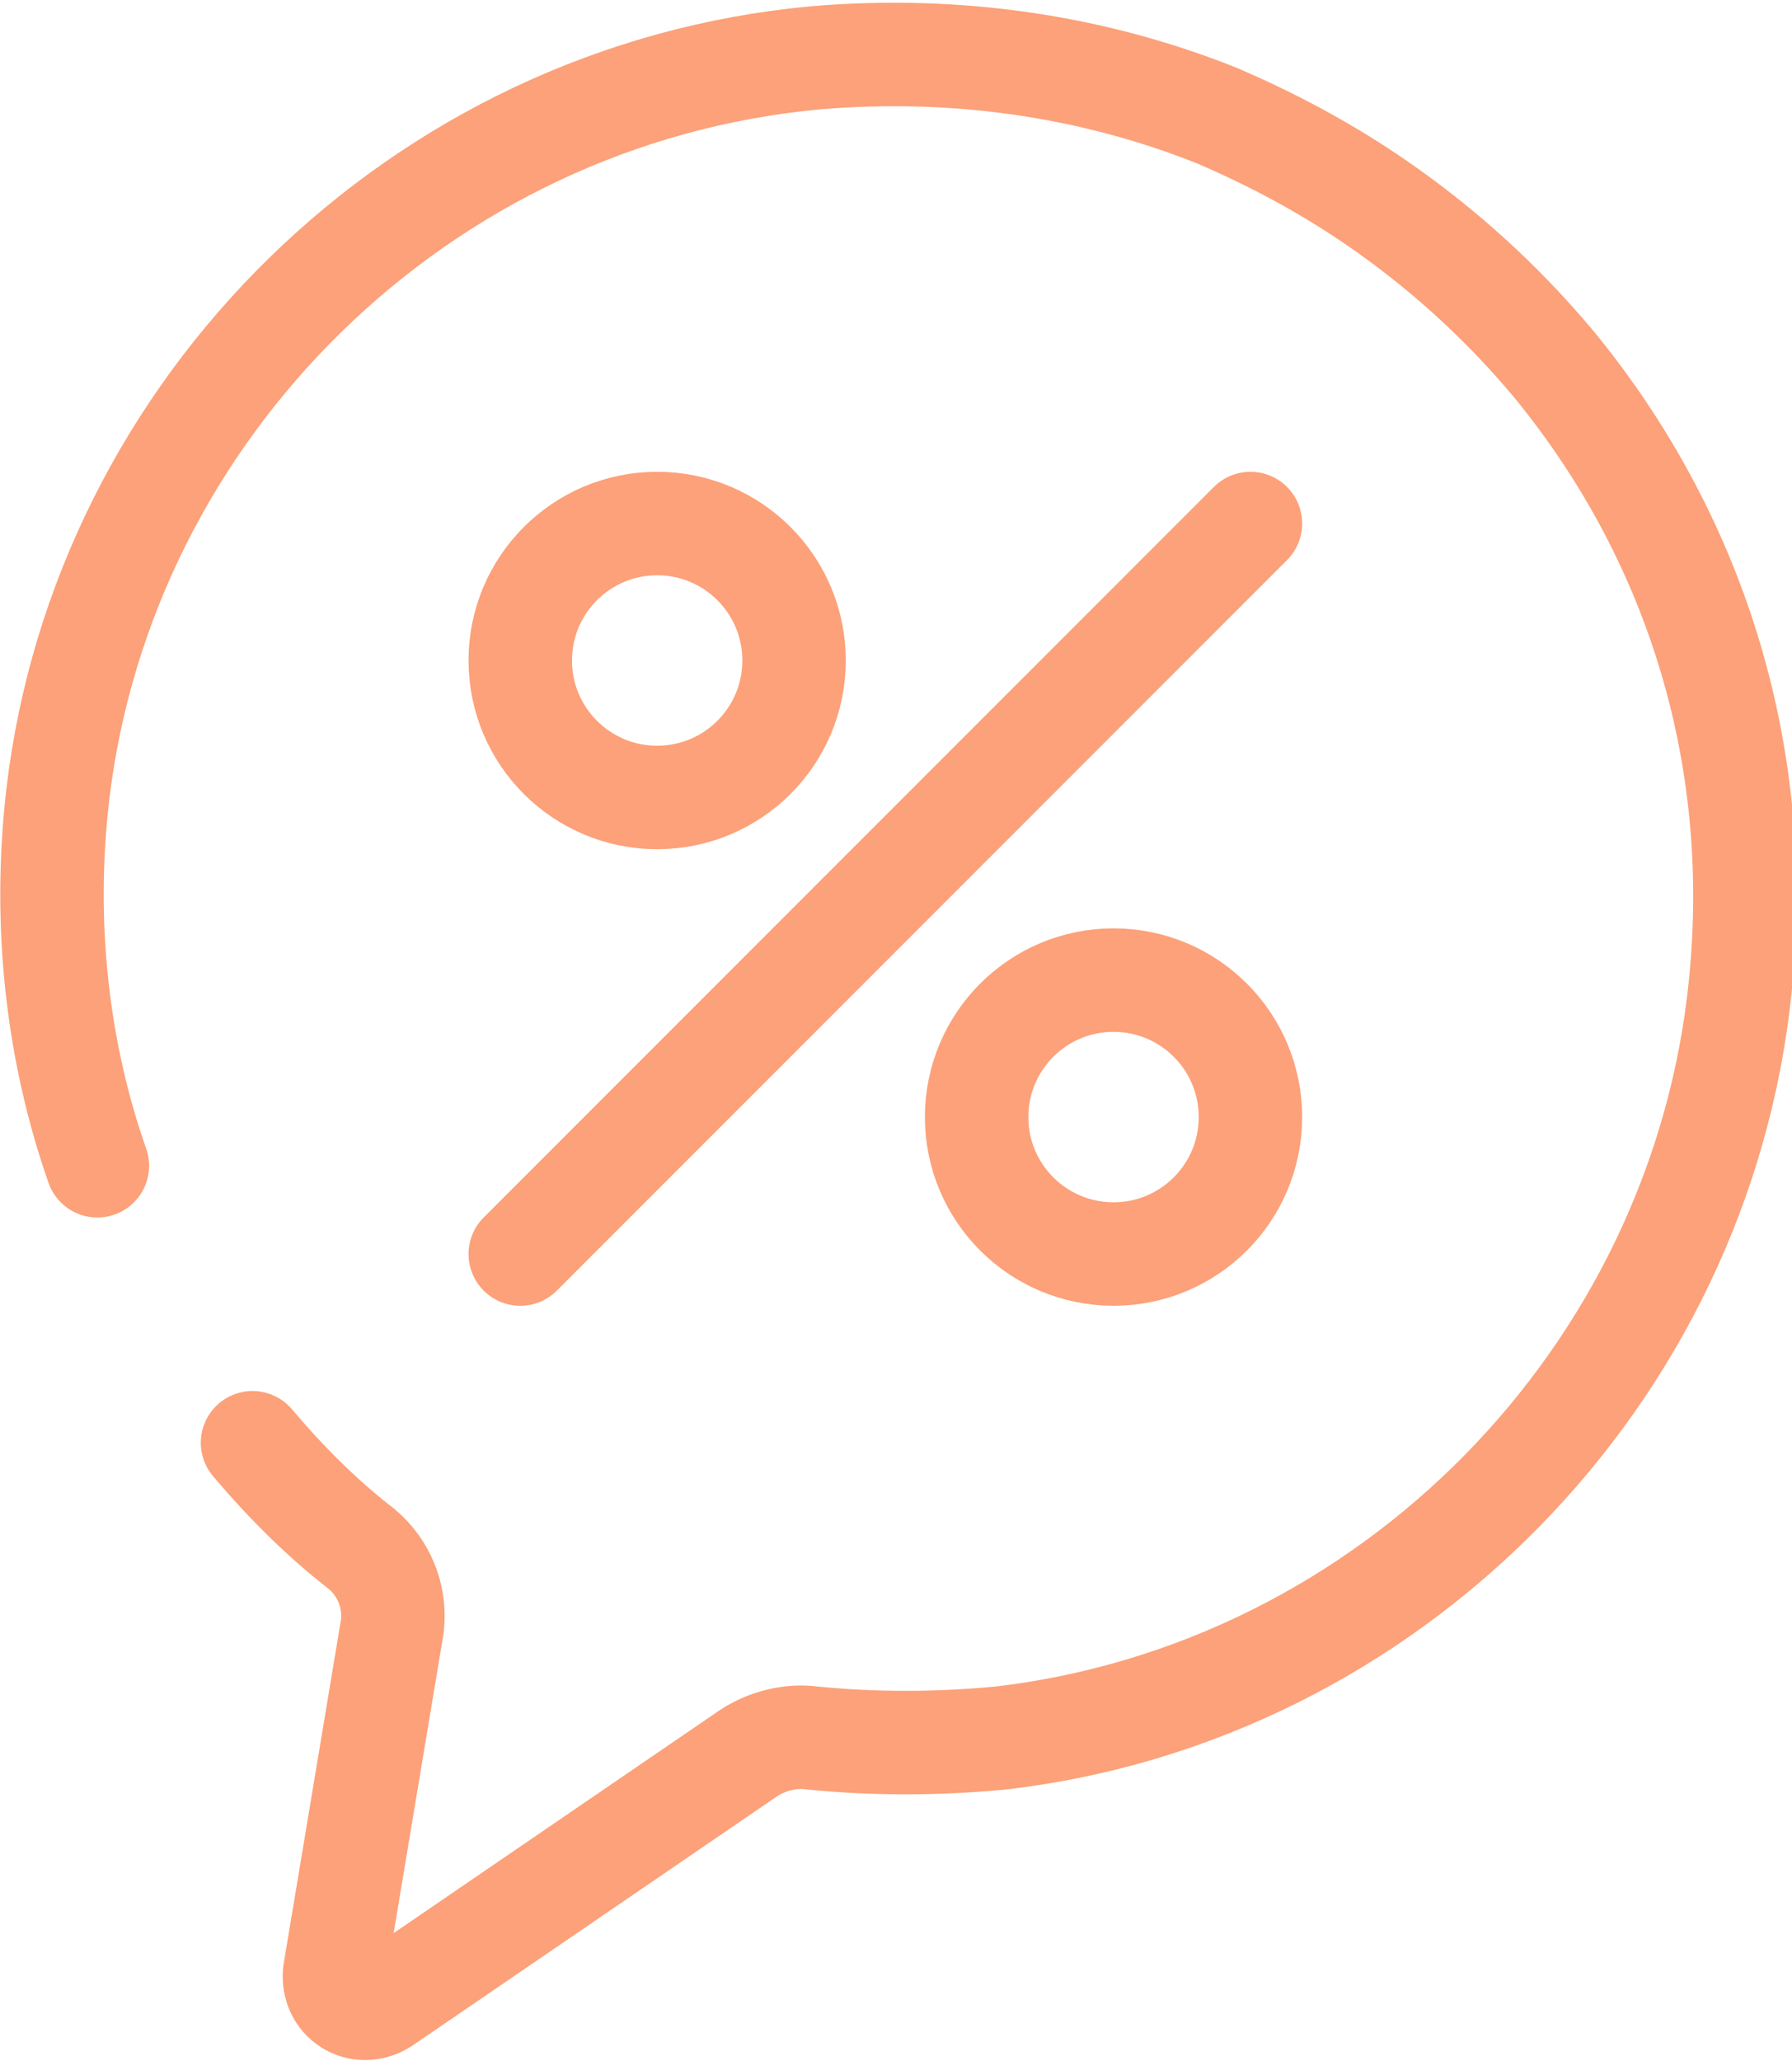
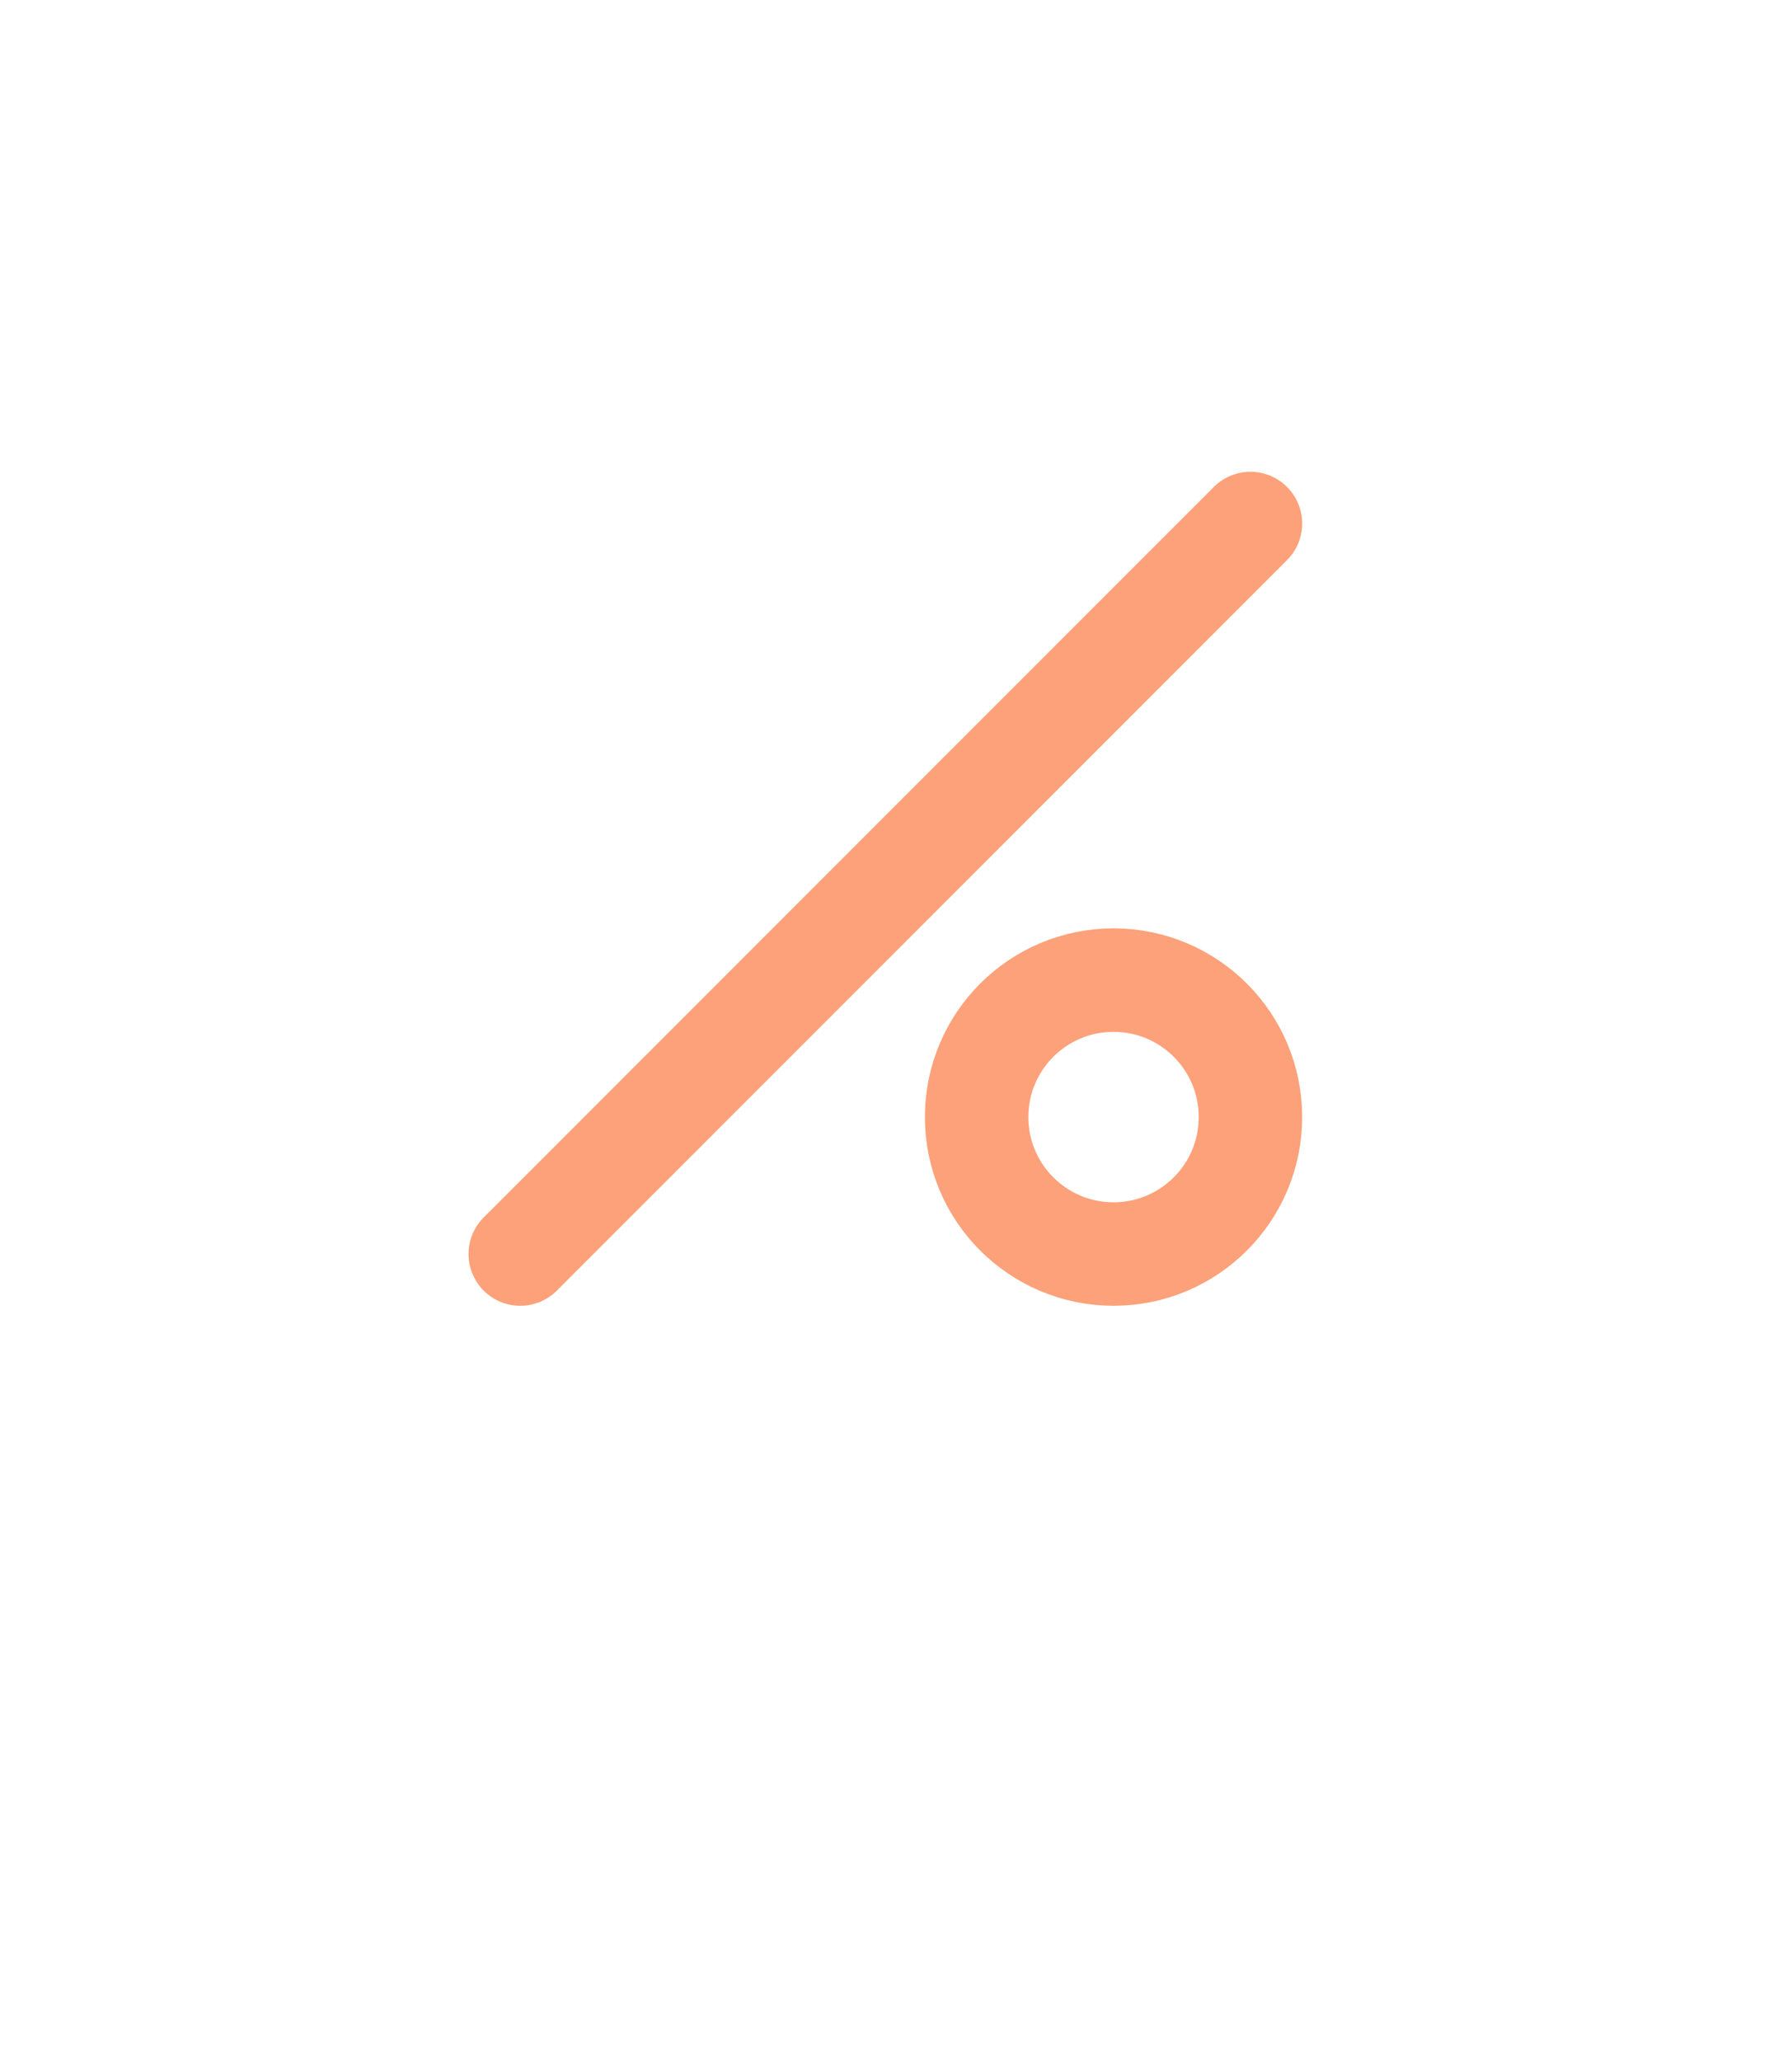
<svg xmlns="http://www.w3.org/2000/svg" version="1.1" id="Layer_1" x="0px" y="0px" viewBox="0 0 58.9 67.7" style="enable-background:new 0 0 58.9 67.7;" xml:space="preserve">
  <style type="text/css">
	.st0{fill:none;stroke:#FCA179;stroke-width:3.4;stroke-linecap:round;stroke-miterlimit:10;}
</style>
  <g>
-     <path class="st0" d="M8.3,47.4c1.1,1.3,2.3,2.5,3.6,3.5c0.7,0.6,1.1,1.5,1,2.5l-1.9,11.4c-0.1,0.9,0.8,1.5,1.6,1l12-8.2   c0.6-0.4,1.4-0.6,2.1-0.5c2,0.2,4.1,0.2,6.2,0c12.8-1.5,23-11.9,24.3-24.7c0.8-7.8-1.6-14.9-6.1-20.4c-1.5-1.8-3.2-3.4-5.1-4.8   c-1.9-1.4-3.9-2.5-6-3.4c-4-1.6-8.5-2.3-13.2-1.9C13.8,3.1,3.4,13.4,1.9,26.1c-0.5,4.3,0,8.5,1.3,12.2" />
-     <circle class="st0" cx="21.6" cy="21.7" r="4.5" />
    <circle class="st0" cx="36.6" cy="36.7" r="4.5" />
    <line class="st0" x1="17.1" y1="41.2" x2="41.1" y2="17.2" />
  </g>
</svg>